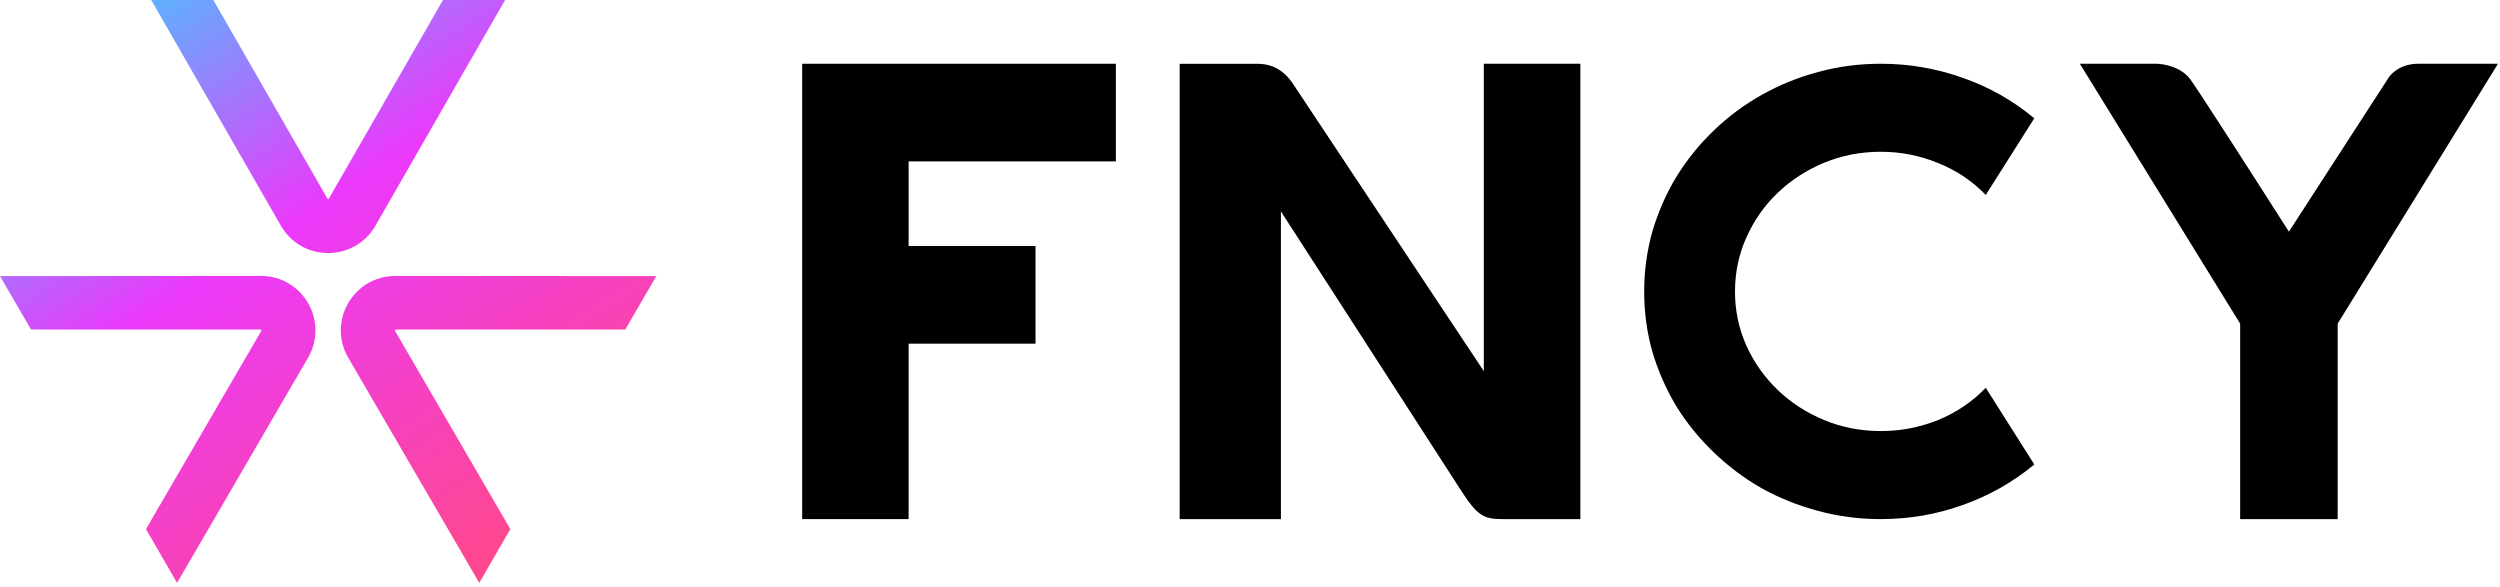
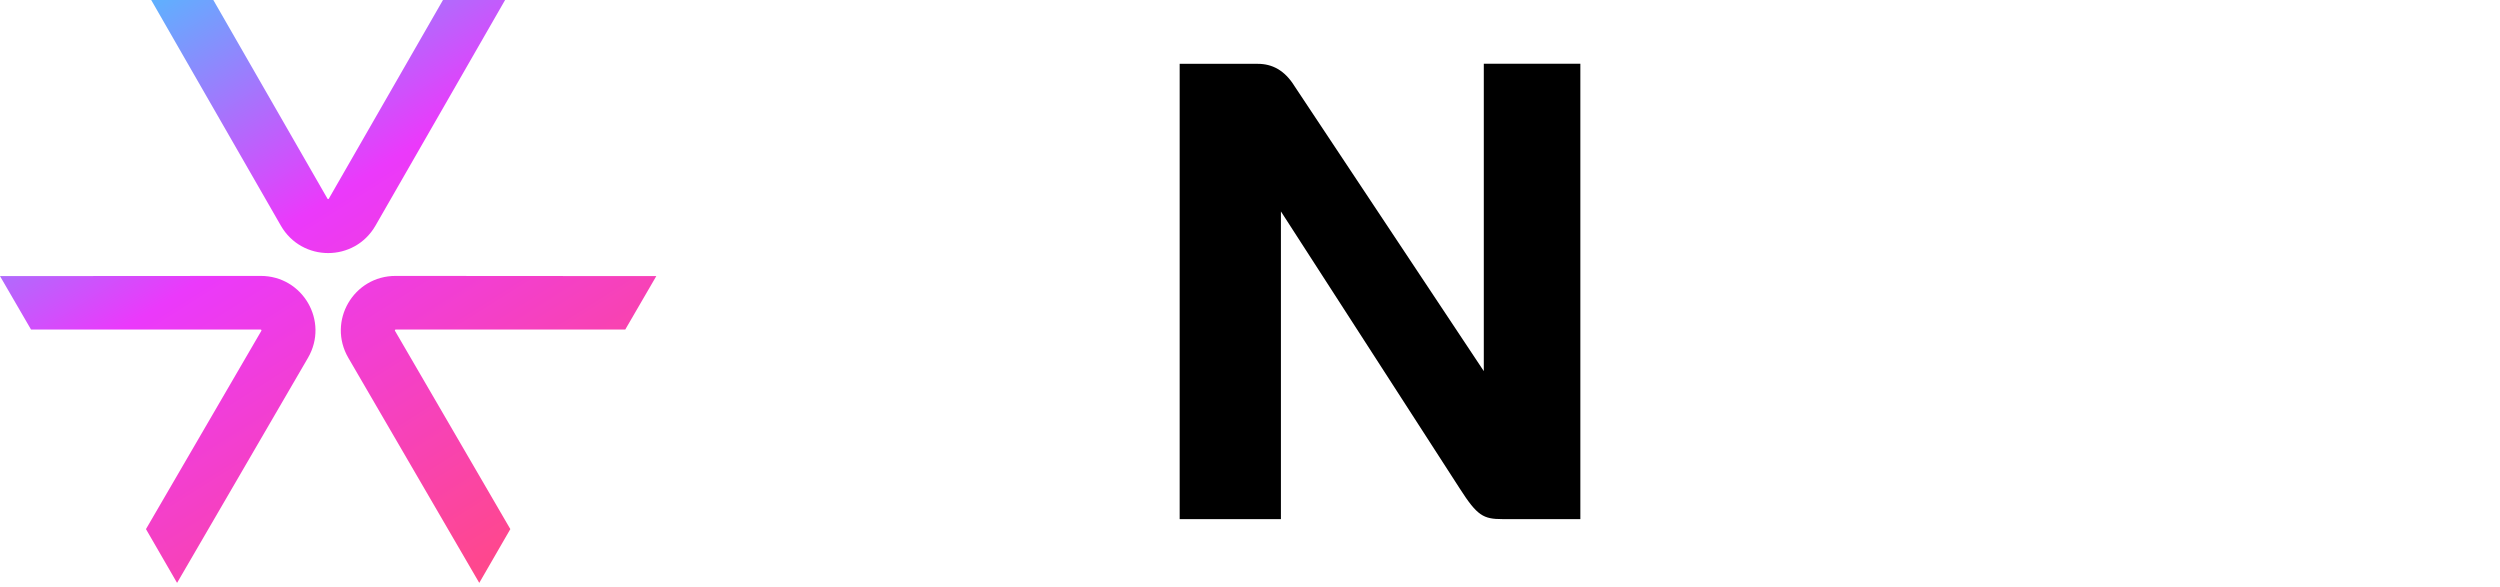
<svg xmlns="http://www.w3.org/2000/svg" viewBox="0 0 98 23" fill="none">
-   <path d="M79.743 18.21C78.909 18.899 77.975 19.429 76.941 19.796C75.91 20.166 74.838 20.349 73.728 20.349C72.878 20.349 72.057 20.242 71.266 20.026C70.48 19.817 69.745 19.521 69.05 19.136C68.366 18.743 67.741 18.274 67.175 17.728C66.608 17.183 66.121 16.584 65.712 15.926C65.314 15.26 65 14.551 64.776 13.799C64.559 13.037 64.452 12.249 64.452 11.431C64.452 10.612 64.561 9.824 64.776 9.062C65.003 8.302 65.314 7.591 65.712 6.935C66.121 6.27 66.608 5.666 67.175 5.12C67.741 4.574 68.366 4.11 69.05 3.725C69.745 3.333 70.479 3.032 71.266 2.823C72.057 2.606 72.878 2.499 73.728 2.499C74.838 2.499 75.91 2.683 76.941 3.052C77.975 3.412 78.911 3.942 79.743 4.638L77.842 7.642C77.316 7.096 76.696 6.681 75.976 6.392C75.259 6.097 74.512 5.949 73.726 5.949C72.94 5.949 72.194 6.094 71.5 6.382C70.809 6.67 70.204 7.063 69.686 7.56C69.17 8.05 68.762 8.631 68.461 9.302C68.162 9.967 68.012 10.676 68.012 11.428C68.012 12.18 68.162 12.892 68.461 13.555C68.759 14.212 69.17 14.789 69.686 15.286C70.204 15.783 70.809 16.176 71.5 16.464C72.194 16.752 72.934 16.897 73.726 16.897C74.517 16.897 75.259 16.752 75.976 16.464C76.696 16.168 77.316 15.747 77.842 15.202L79.743 18.205V18.21Z" fill="black" />
-   <path fill-rule="evenodd" clip-rule="evenodd" d="M81.53 2.499H84.516C84.667 2.499 84.909 2.53 85.154 2.616C85.402 2.703 85.67 2.856 85.859 3.108C86.17 3.529 88.482 7.132 89.725 9.081L93.582 3.124C93.704 2.887 94.1 2.499 94.802 2.499H97.921L91.637 12.687V20.349H87.814V12.687L81.53 2.499Z" fill="black" />
-   <path d="M35.615 20.349H31.445V2.499H43.742V6.327H35.618V9.644H40.592V13.472H35.618V20.349H35.615Z" fill="black" />
  <path d="M46.243 20.349H50.212V8.288L57.233 19.166C57.905 20.214 58.147 20.349 58.89 20.349H61.95V2.499H58.165V14.548L50.748 3.381C50.358 2.749 49.865 2.502 49.303 2.502H46.243L46.243 20.349Z" fill="black" />
  <path fill-rule="evenodd" clip-rule="evenodd" d="M8.362 0H5.927L11.009 8.845C11.833 10.279 13.895 10.279 14.719 8.845L19.8 5.73579e-06L17.365 4.92608e-06L12.89 7.788C12.878 7.809 12.849 7.809 12.837 7.788L8.362 0ZM5.722 20.741L6.941 22.849L12.073 14.027C12.905 12.596 11.873 10.812 10.217 10.816L0 10.823L1.216 12.917L10.204 12.917C10.254 12.917 10.254 12.952 10.242 12.973L5.722 20.741ZM18.787 22.849L20.005 20.741L15.486 12.973C15.473 12.952 15.473 12.917 15.523 12.917L24.511 12.917L25.727 10.823L15.51 10.816C13.854 10.812 12.822 12.596 13.654 14.027L18.787 22.849Z" fill="url(#paint0_linear_606_7305)" />
  <defs>
    <linearGradient id="paint0_linear_606_7305" x1="5.896" y1="-2.47771e-07" x2="19.874" y2="22.145" gradientUnits="userSpaceOnUse">
      <stop stop-color="#5EB1FE" />
      <stop offset="0.395" stop-color="#EB39FB" />
      <stop offset="1" stop-color="#FF488A" />
    </linearGradient>
  </defs>
</svg>